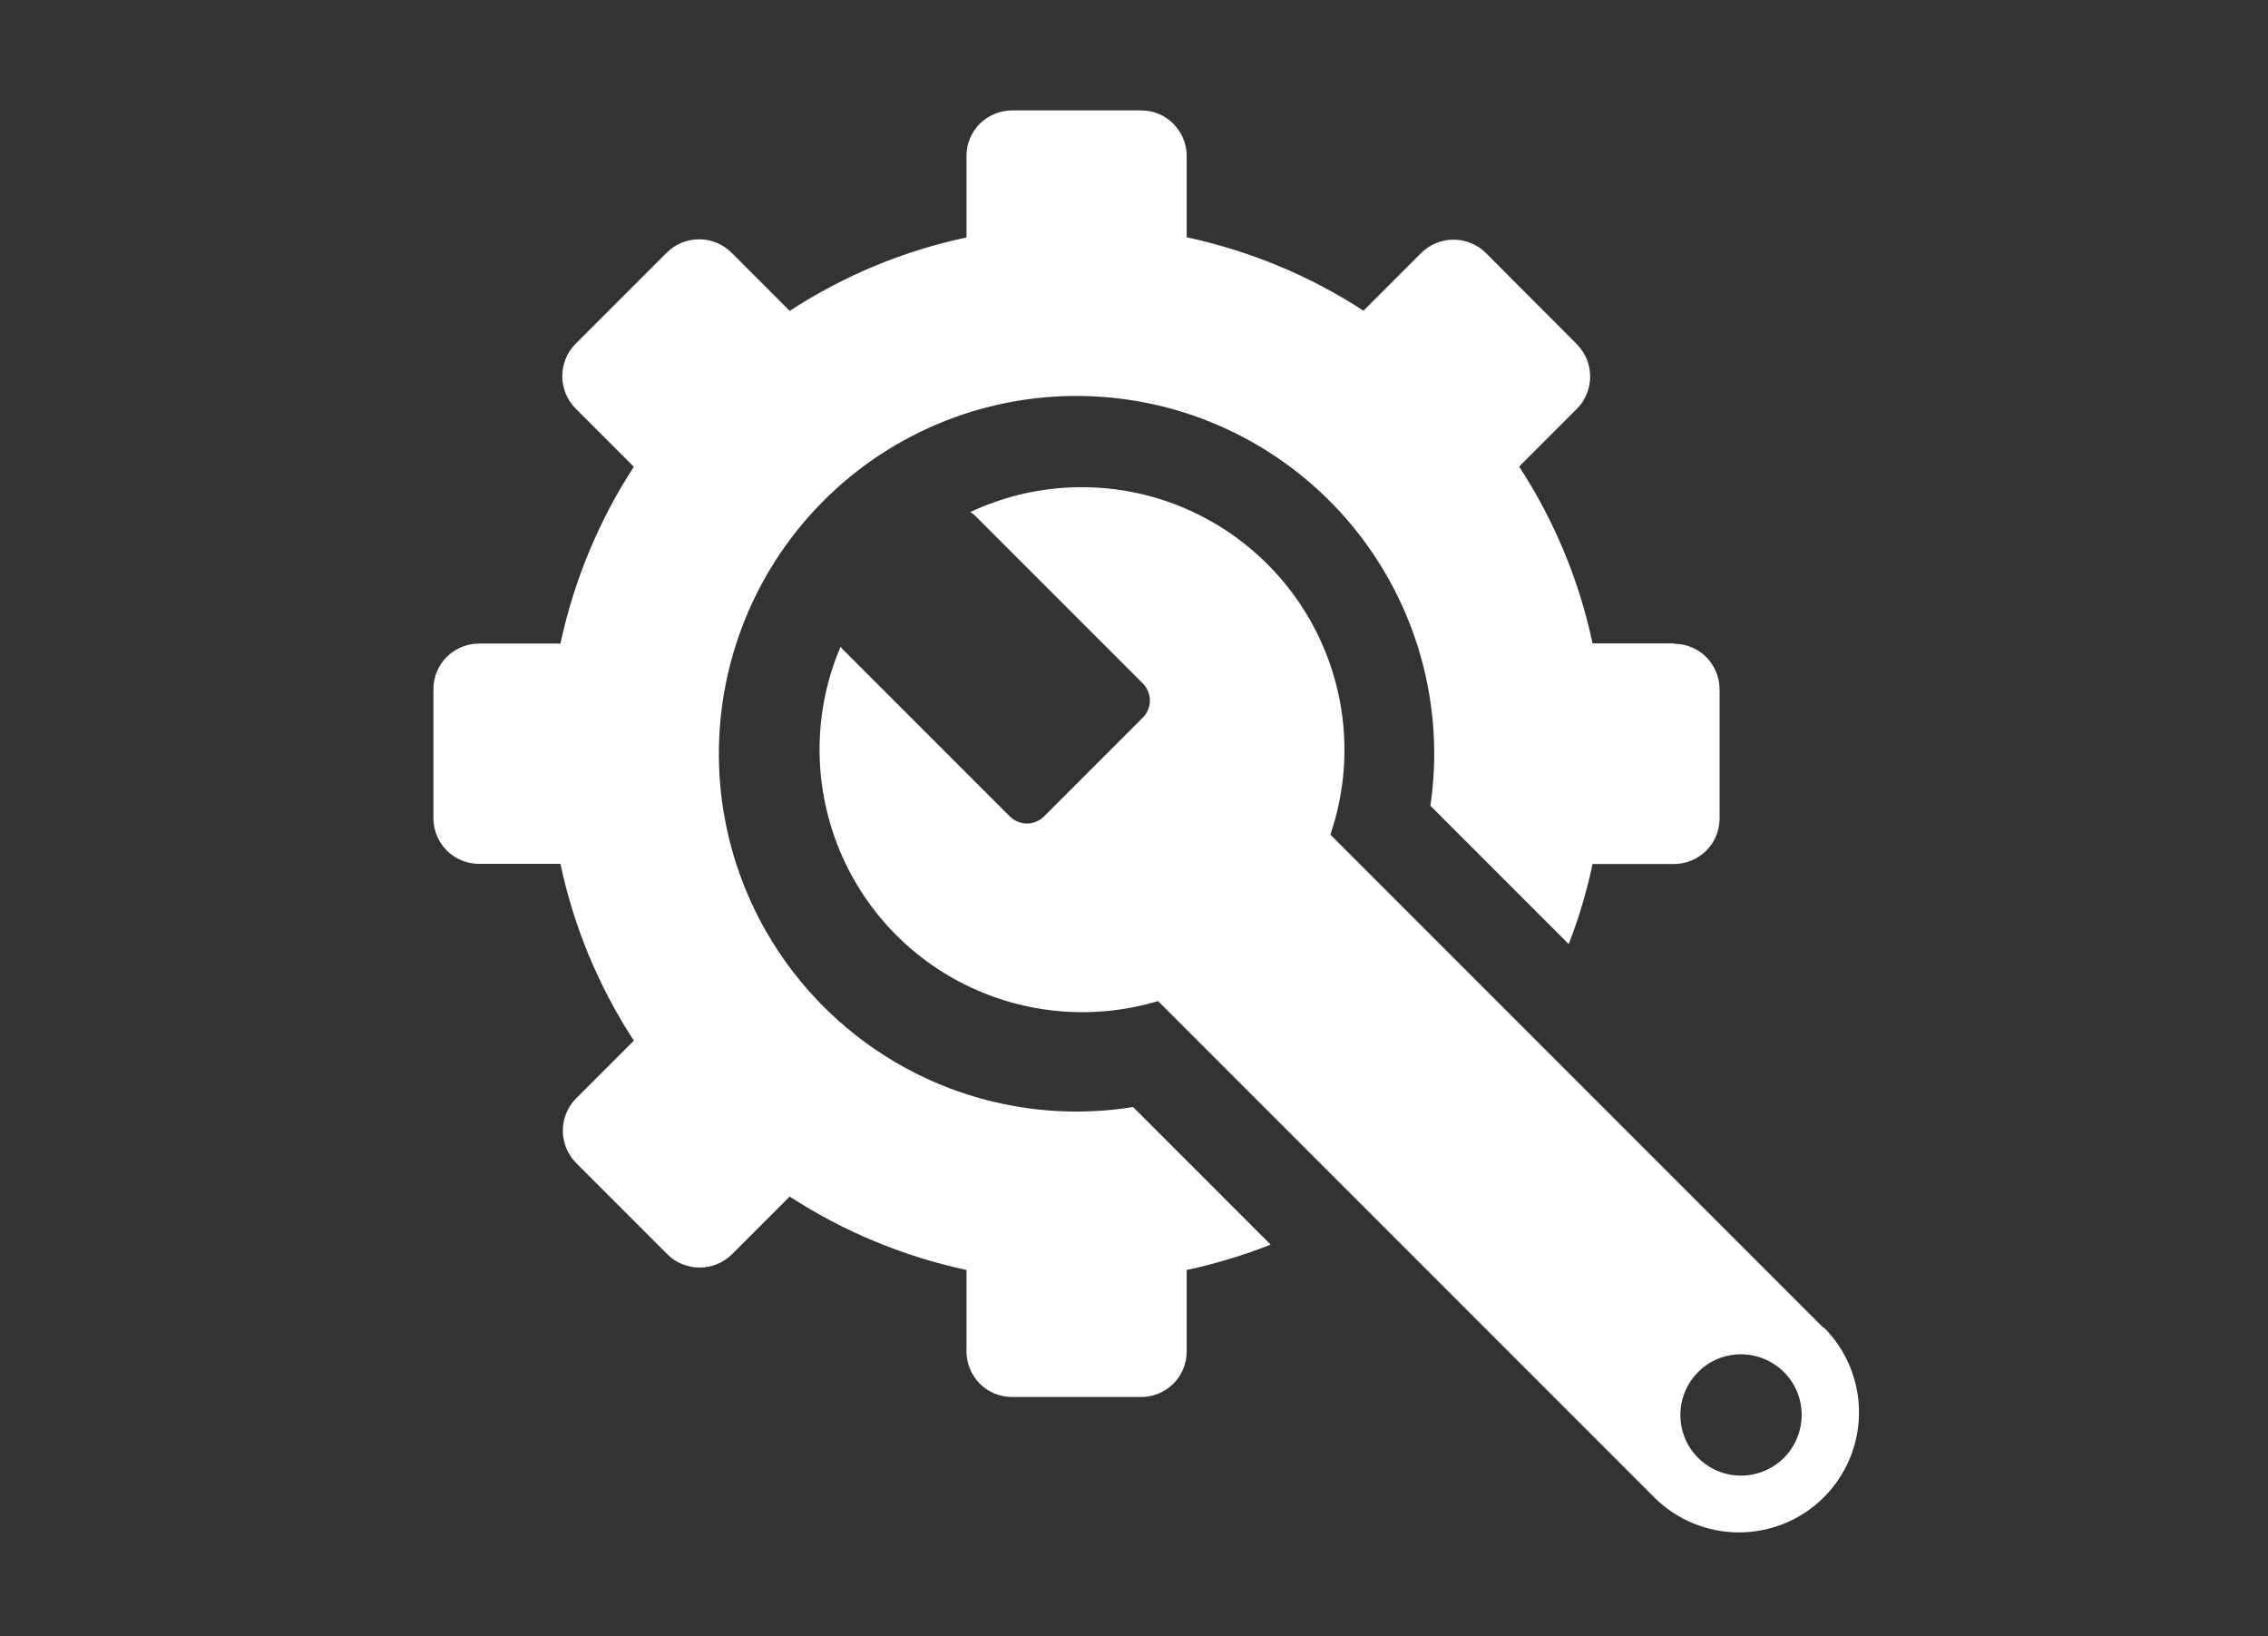
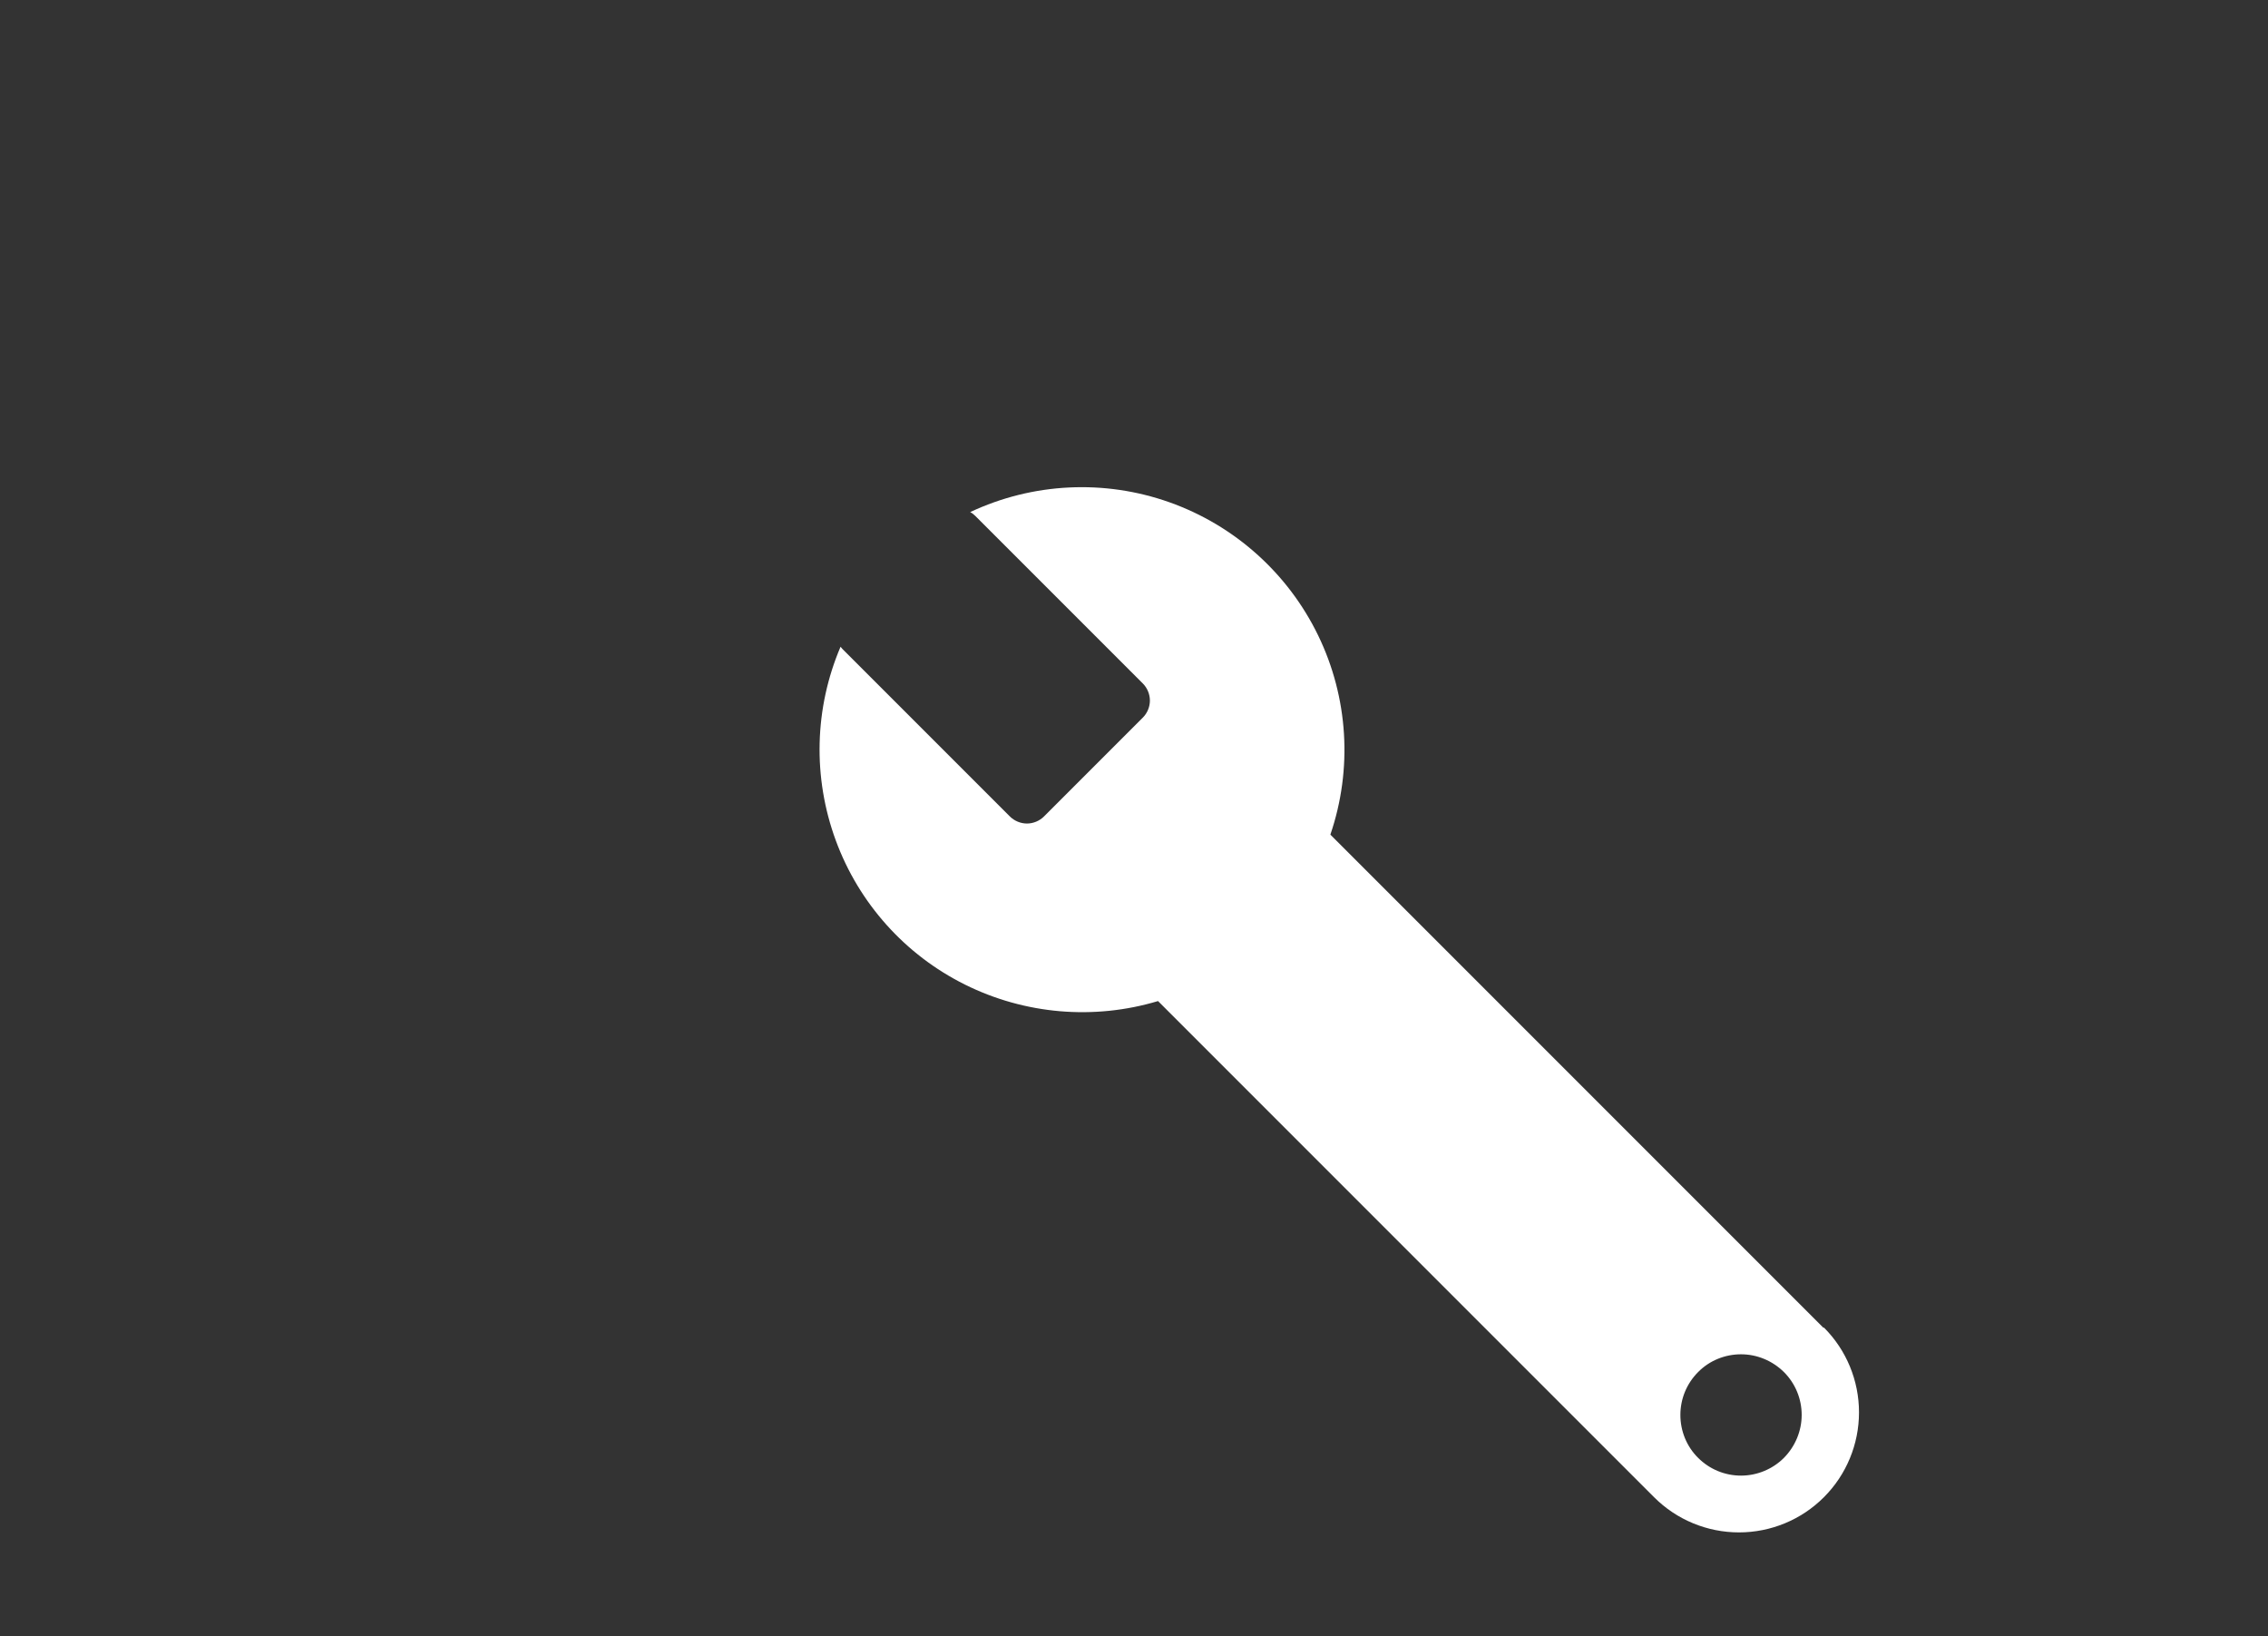
<svg xmlns="http://www.w3.org/2000/svg" id="_レイヤー_2" viewBox="0 0 122.66 88.47">
  <rect x="0" y="0" width="122.66" height="88.47" fill="#333333" stroke="none" />
  <defs>
    <style>.cls-1{fill:none;}.cls-2{clip-path:url(#clippath);}.cls-3{fill:#fff;}</style>
    <clipPath id="clippath">
      <rect class="cls-1" width="122.66" height="88.47" />
    </clipPath>
  </defs>
  <g id="_レイヤー_1-2">
    <g class="cls-2">
      <g>
        <path class="cls-3" d="M98.62,71.8l-26.67-26.67c1.21-3.54,.97-7.41-.66-10.77-1.63-3.36-4.52-5.95-8.04-7.2-3.52-1.25-7.4-1.06-10.78,.53,.1,.05,.19,.12,.27,.2l9.07,9.07c.24,.24,.38,.58,.38,.92s-.14,.68-.38,.92l-5.35,5.35c-.24,.24-.58,.38-.92,.38s-.68-.14-.92-.38l-9.07-9.07s-.06-.07-.09-.11c-1.42,3.33-1.51,7.07-.26,10.47,1.25,3.4,3.75,6.19,6.99,7.8s6.97,1.93,10.44,.89l26.83,26.83c1.22,1.22,2.87,1.9,4.59,1.9s3.37-.68,4.59-1.9c1.22-1.22,1.9-2.87,1.9-4.59s-.68-3.37-1.9-4.59h0Zm-4.46,7.99c-.87,0-1.7-.34-2.32-.96-.62-.61-.96-1.45-.96-2.32,0-.87,.34-1.7,.96-2.32,.61-.62,1.45-.96,2.32-.96s1.7,.35,2.32,.96c.62,.62,.96,1.45,.96,2.32s-.35,1.7-.96,2.32c-.61,.61-1.45,.96-2.32,.96h0Z" />
-         <path class="cls-3" d="M90.53,34.79h-4.4c-.72-3.4-2.07-6.65-3.97-9.56l3.12-3.12c.46-.46,.72-1.09,.72-1.75s-.26-1.28-.72-1.75l-4.92-4.93c-.46-.46-1.09-.72-1.75-.72s-1.28,.26-1.75,.72l-3.12,3.12c-2.92-1.9-6.16-3.24-9.56-3.97v-4.39c0-.66-.26-1.28-.72-1.75-.46-.46-1.09-.72-1.75-.72h-6.97c-.66,0-1.28,.26-1.75,.72-.46,.46-.72,1.09-.72,1.75v4.4h0c-3.4,.72-6.65,2.07-9.56,3.97l-3.15-3.15c-.46-.46-1.09-.72-1.75-.72s-1.28,.26-1.75,.72l-4.93,4.93c-.46,.46-.72,1.09-.72,1.75s.26,1.28,.72,1.75l3.15,3.15c-1.9,2.92-3.24,6.16-3.97,9.56h-4.4c-.66,0-1.28,.26-1.75,.72-.46,.46-.72,1.09-.72,1.75v6.97c0,.66,.26,1.28,.72,1.75,.46,.46,1.09,.72,1.75,.72h4.4c.72,3.4,2.07,6.65,3.97,9.56l-3.12,3.12c-.46,.46-.72,1.09-.72,1.75s.26,1.28,.72,1.75l4.93,4.93c.46,.46,1.09,.72,1.75,.72s1.28-.26,1.75-.72l3.12-3.12c2.92,1.9,6.16,3.24,9.56,3.97v4.4h0c0,.65,.26,1.28,.72,1.75,.46,.46,1.09,.72,1.75,.72h6.97c.66,0,1.28-.26,1.75-.72,.46-.46,.72-1.09,.72-1.75v-4.4c1.55-.33,3.07-.79,4.54-1.37l-7.44-7.44c-5.4,.87-10.92-.6-15.18-4.03-4.26-3.43-6.88-8.5-7.19-13.97-.31-5.46,1.7-10.8,5.55-14.7,3.84-3.89,9.16-5.98,14.62-5.73,5.47,.24,10.57,2.79,14.06,7.01,3.48,4.22,5.02,9.72,4.22,15.13l7.48,7.48c.55-1.41,.98-2.86,1.29-4.33h4.4c.66,0,1.28-.26,1.75-.72,.46-.46,.72-1.09,.72-1.75v-6.97c0-.65-.26-1.28-.72-1.75-.46-.46-1.09-.72-1.75-.72h0Z" />
      </g>
    </g>
  </g>
</svg>